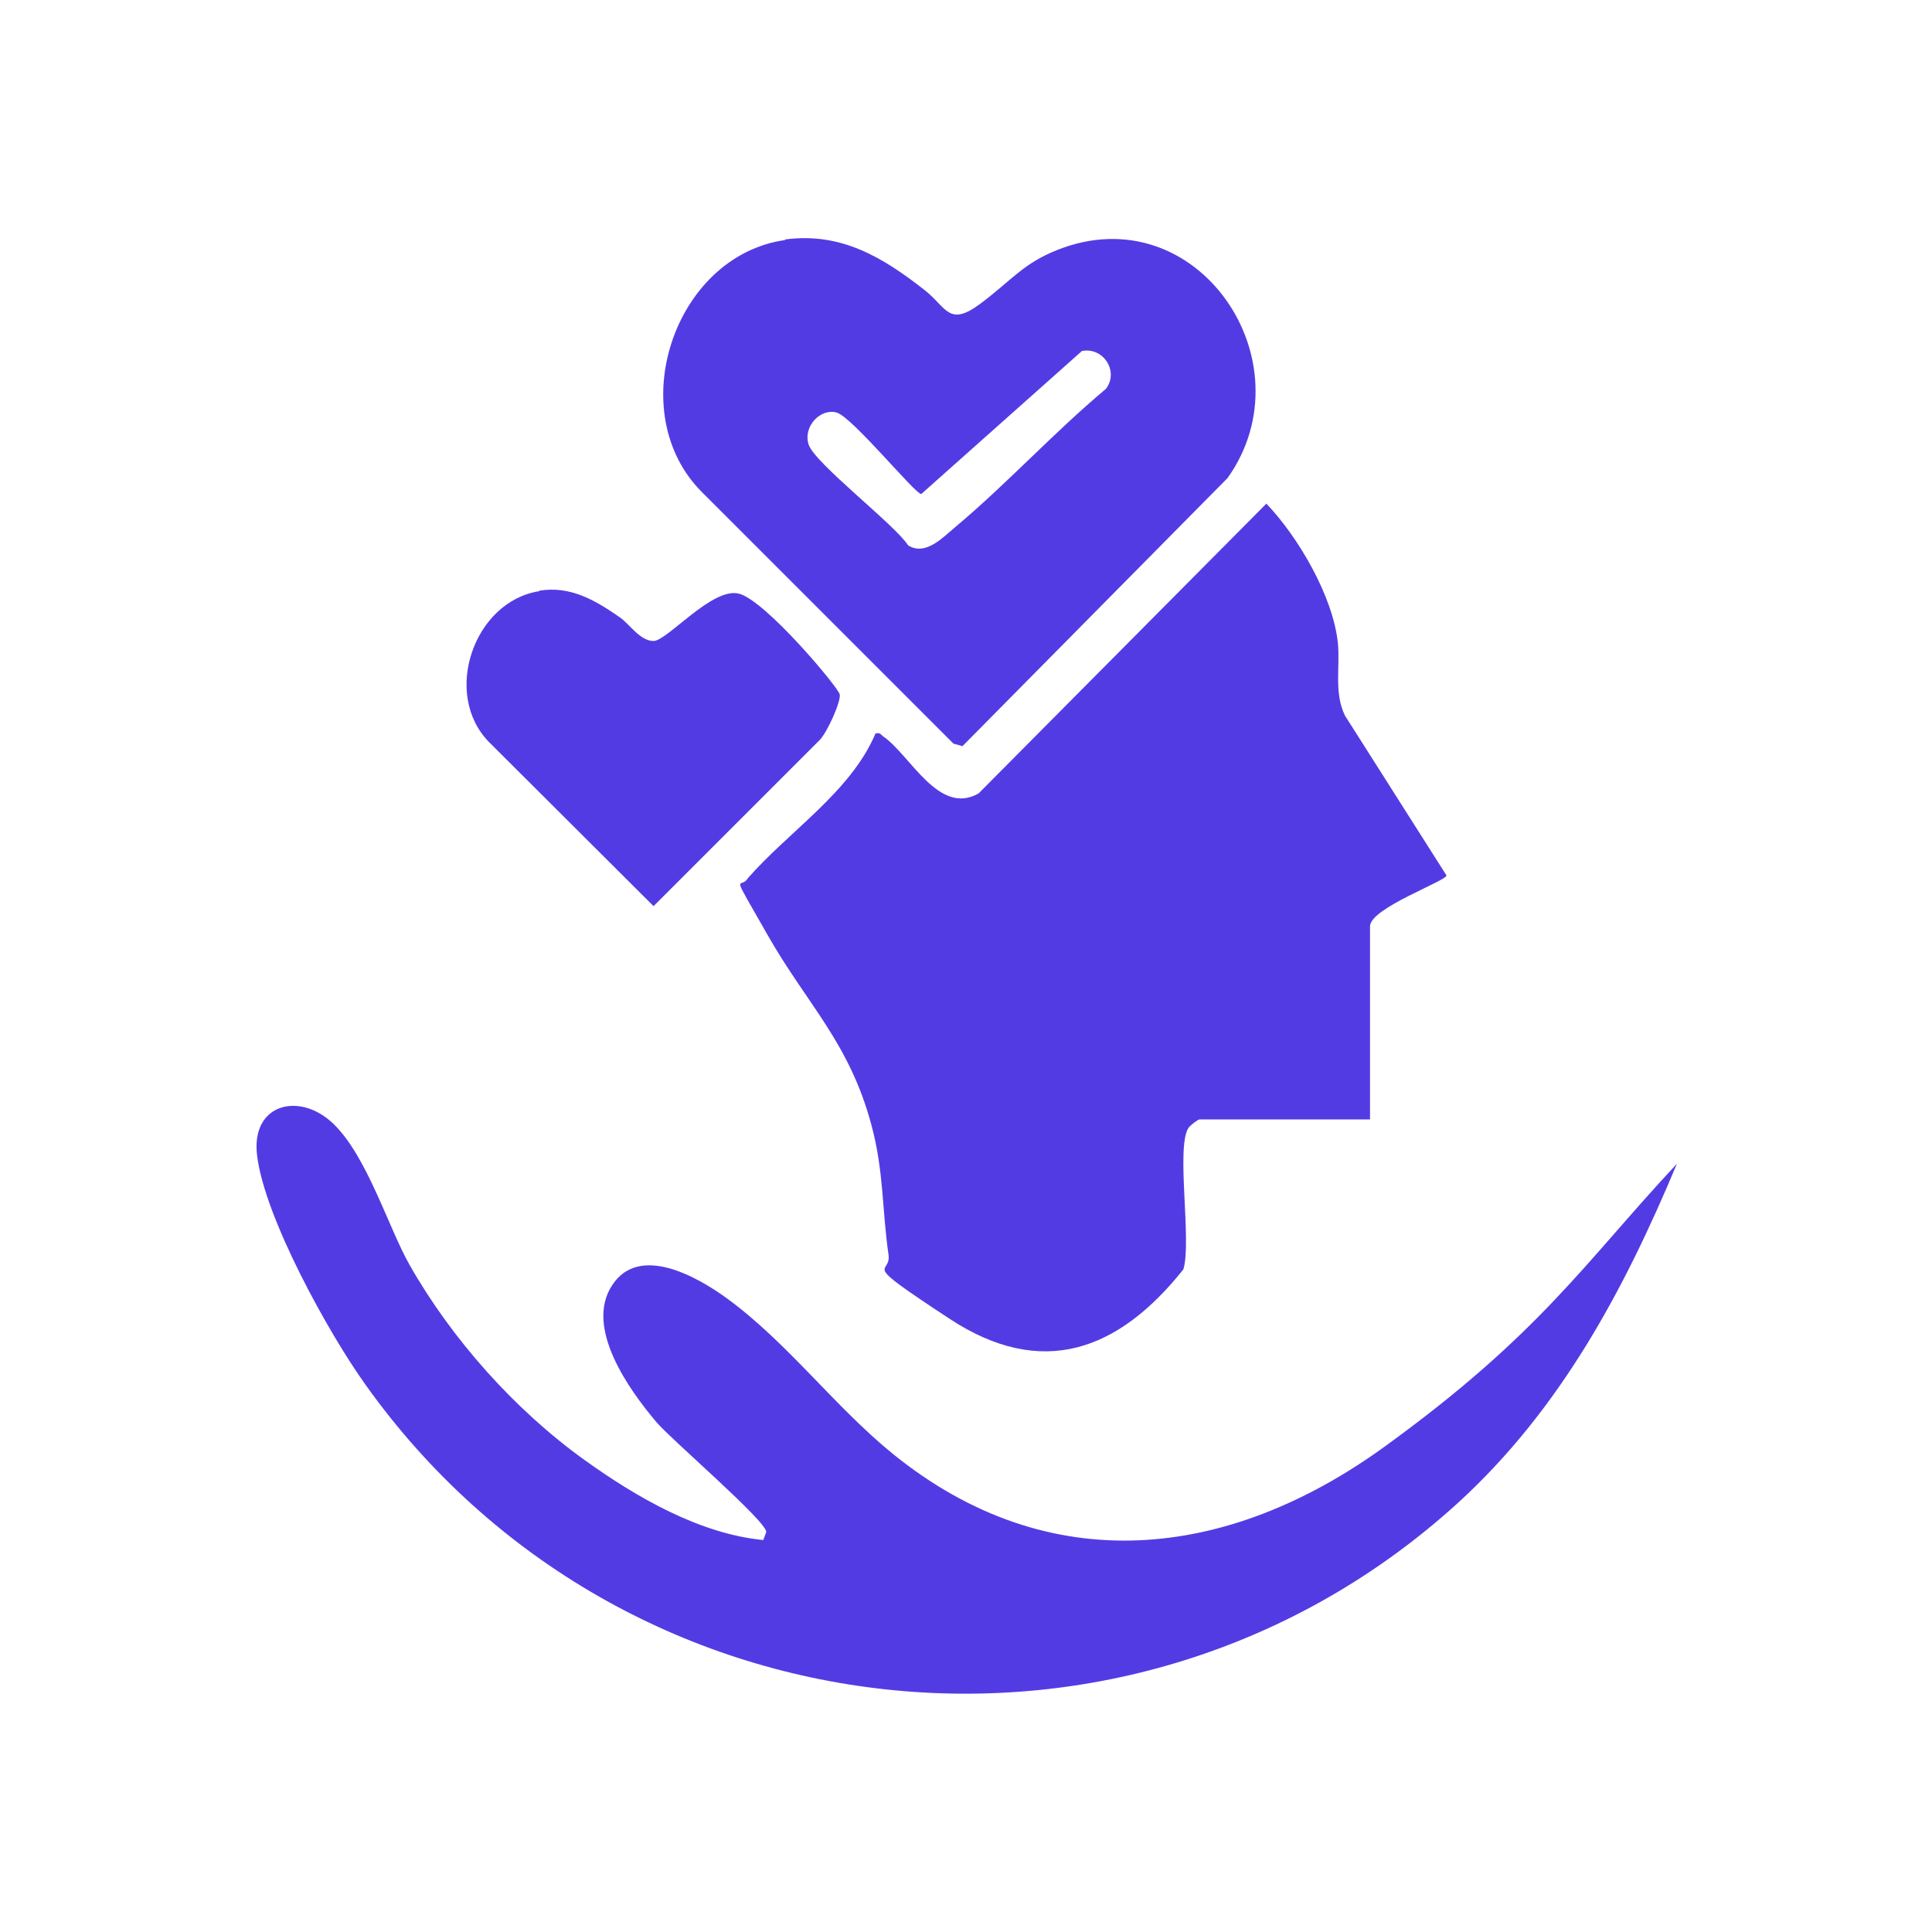
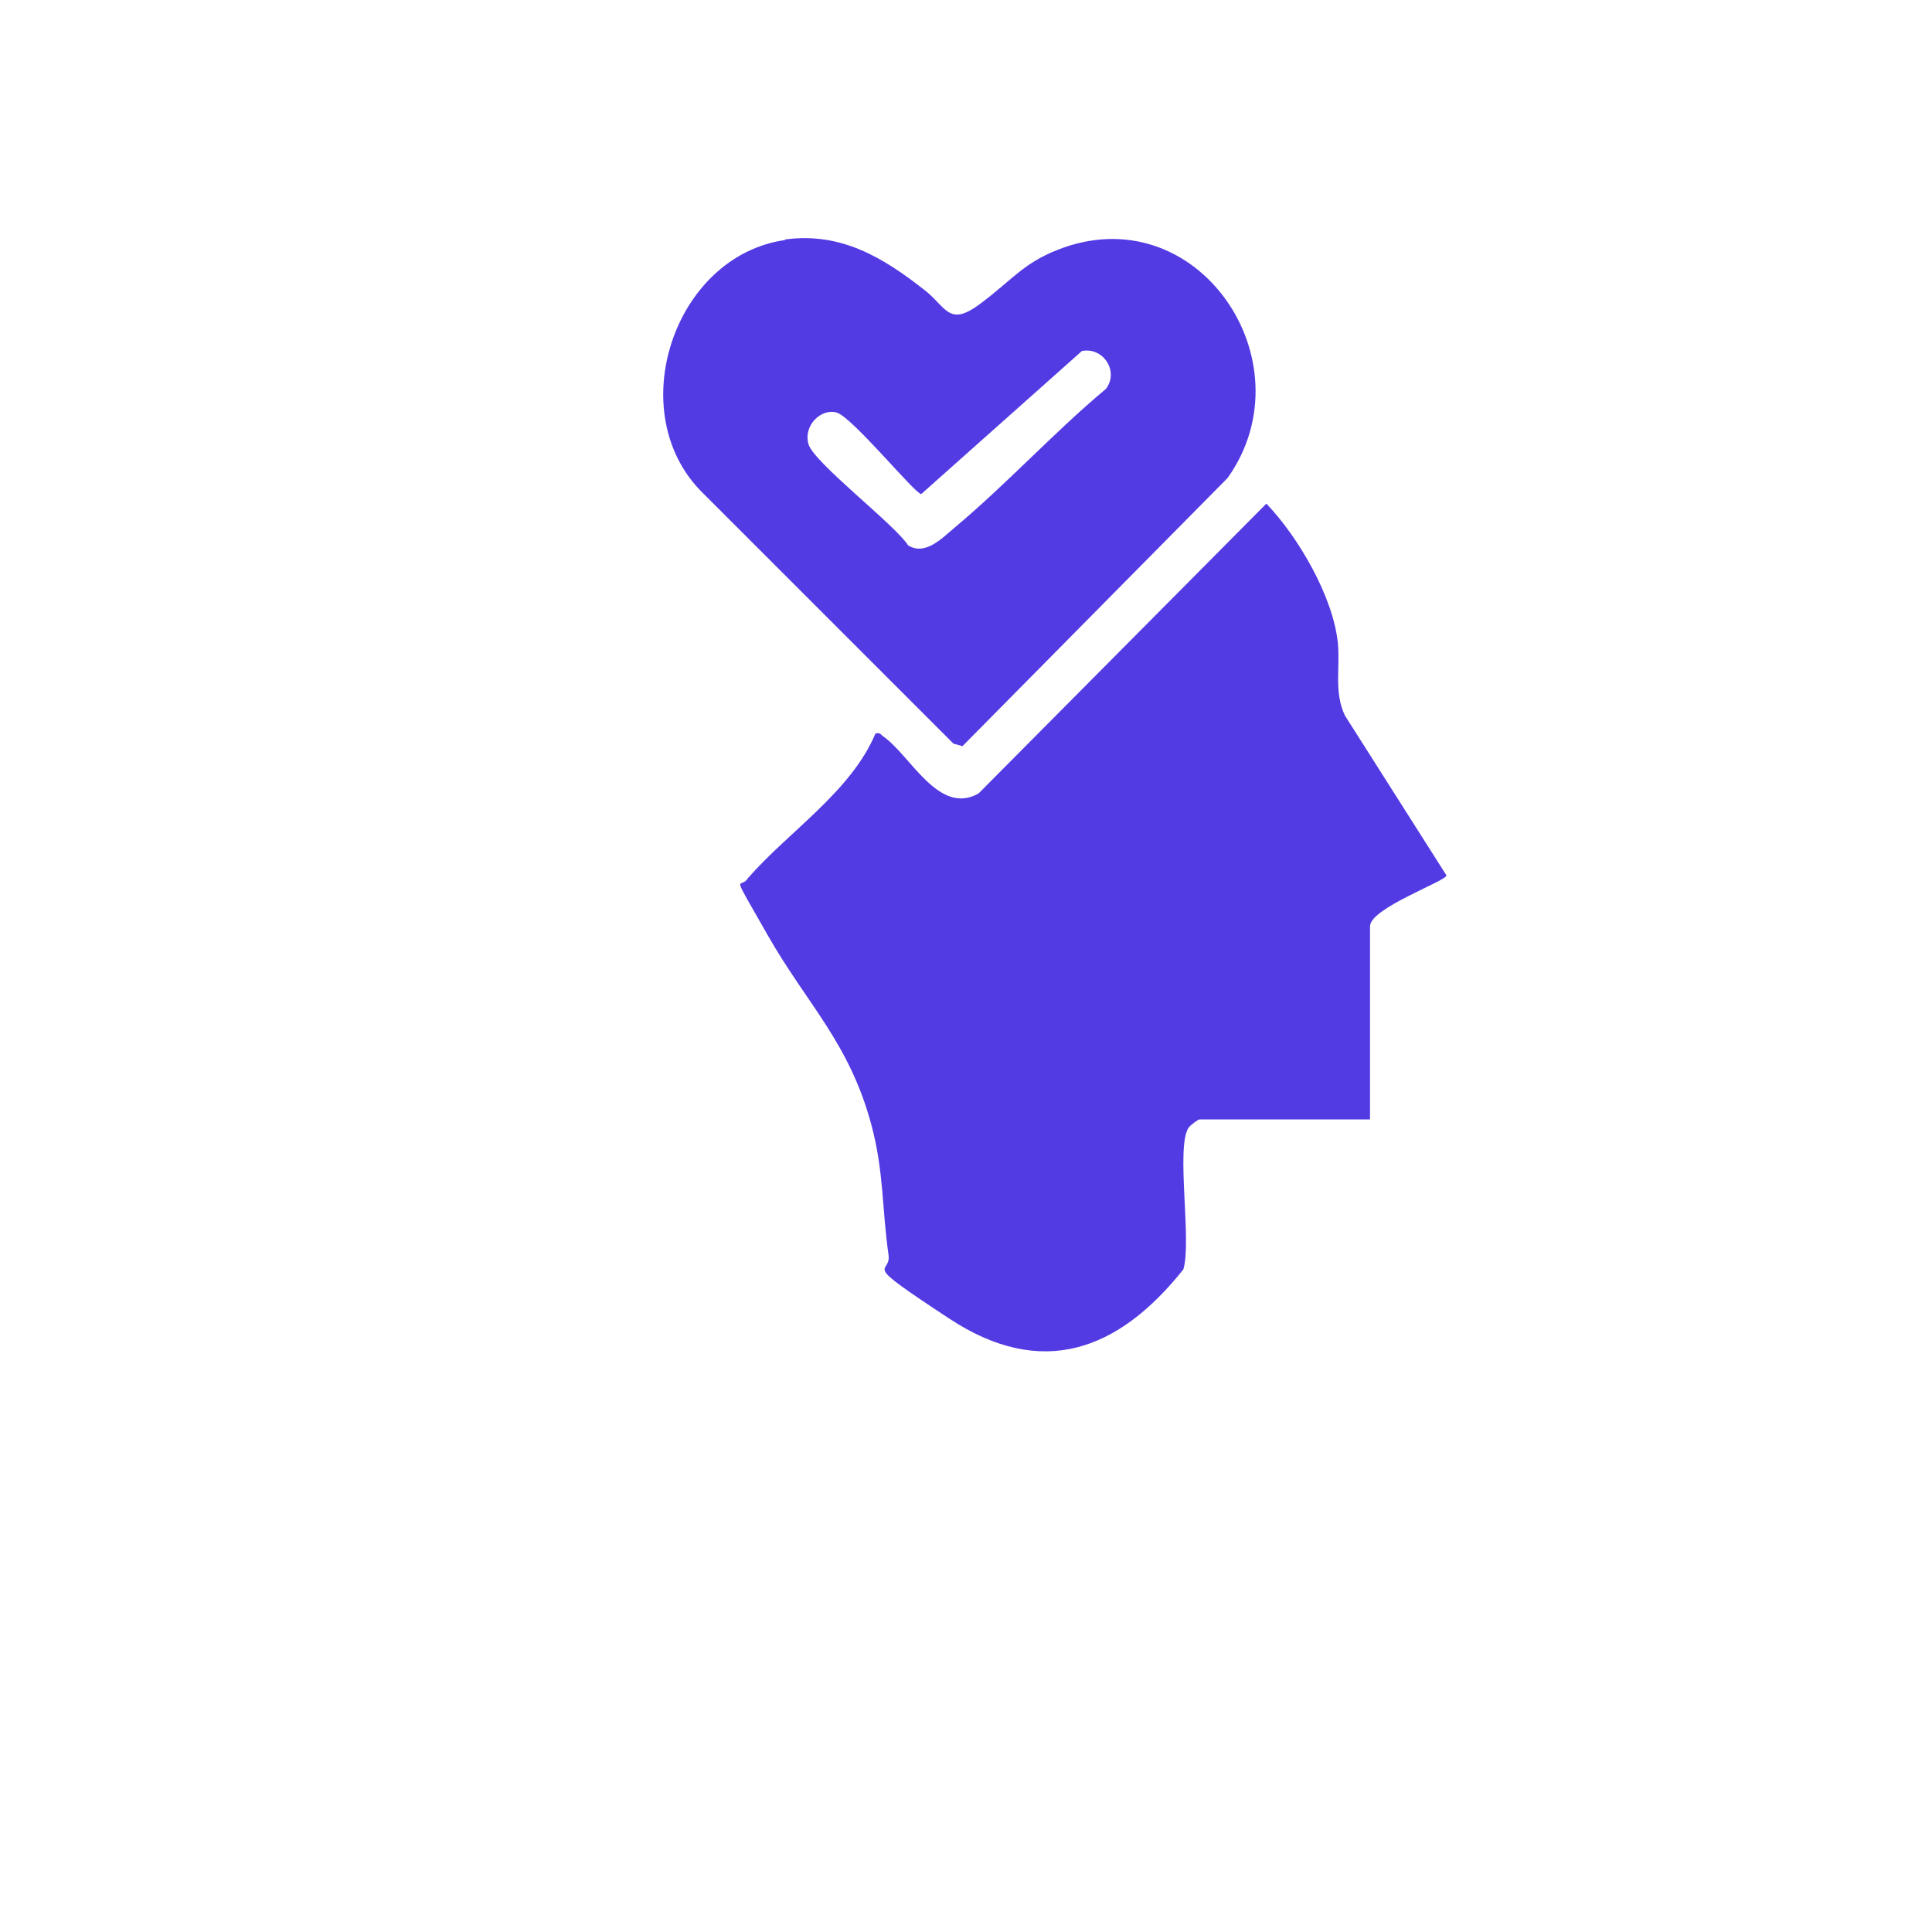
<svg xmlns="http://www.w3.org/2000/svg" width="150" height="150" viewBox="0 0 150 150" fill="none">
  <path d="M106.368 86.914H93.126C93.009 86.914 92.384 87.383 92.266 87.578C91.29 89.102 92.54 96.367 91.876 98.555C86.837 104.883 80.899 107.109 73.712 102.383C66.524 97.656 69.22 99.102 68.985 97.422C68.477 93.945 68.634 90.977 67.657 87.344C65.938 80.938 62.657 77.969 59.61 72.617C56.563 67.266 57.501 69.141 58.048 68.203C61.251 64.531 66.055 61.484 67.97 56.953C68.36 56.836 68.399 57.07 68.595 57.188C70.704 58.672 72.891 63.359 75.977 61.602L98.321 39.102C100.821 41.719 103.477 46.289 103.868 49.883C104.063 51.758 103.555 53.75 104.415 55.547L112.306 67.969C112.306 68.398 106.368 70.508 106.368 71.914V86.914Z" fill="#533BE4" />
-   <path d="M59.259 119.571L59.493 118.945C59.493 118.086 52.188 111.836 50.977 110.43C48.829 107.891 45.352 103.047 47.54 99.766C49.649 96.563 54.142 99.141 56.407 100.781C61.173 104.258 64.766 109.18 69.337 112.891C81.446 122.695 95.313 121.133 107.462 112.344C119.61 103.555 123.009 98.047 130.196 90.352C126.095 100.156 121.173 109.375 113.243 116.641C87.93 139.727 48.204 135.313 28.399 107.539C25.509 103.516 20.548 94.531 19.962 89.727C19.454 85.664 23.282 84.727 25.899 87.266C28.517 89.805 30.157 95.313 31.798 98.203C35.079 103.985 40.001 109.492 45.392 113.36C49.415 116.25 54.337 119.102 59.298 119.571H59.259Z" fill="#533BE4" />
  <path d="M60.938 18.594C65.274 18.008 68.516 19.961 71.759 22.5C73.477 23.828 73.634 25.43 76.094 23.594C78.555 21.758 79.415 20.469 82.071 19.414C92.93 15.078 101.719 28.086 95.313 37.109L74.727 57.93L74.024 57.734L54.571 38.281C48.243 32.071 52.305 19.844 60.977 18.633L60.938 18.594ZM83.985 27.266L71.524 38.359C71.055 38.359 66.173 32.383 64.962 32.031C63.751 31.68 62.344 33.047 62.774 34.492C63.204 35.938 69.493 40.742 70.509 42.344C71.837 43.164 73.126 41.797 74.102 40.977C78.165 37.578 81.798 33.594 85.86 30.195C86.915 28.828 85.626 26.875 83.946 27.266H83.985Z" fill="#533BE4" />
-   <path d="M41.875 45.859C44.297 45.469 46.211 46.602 48.125 47.93C48.867 48.438 49.687 49.766 50.742 49.766C51.797 49.766 55.312 45.547 57.383 46.094C59.453 46.641 65.078 53.359 65.195 53.906C65.312 54.453 64.219 56.875 63.633 57.461L50.742 70.352L37.969 57.617C34.297 53.867 36.797 46.68 41.875 45.898V45.859Z" fill="#533BE4" />
</svg>